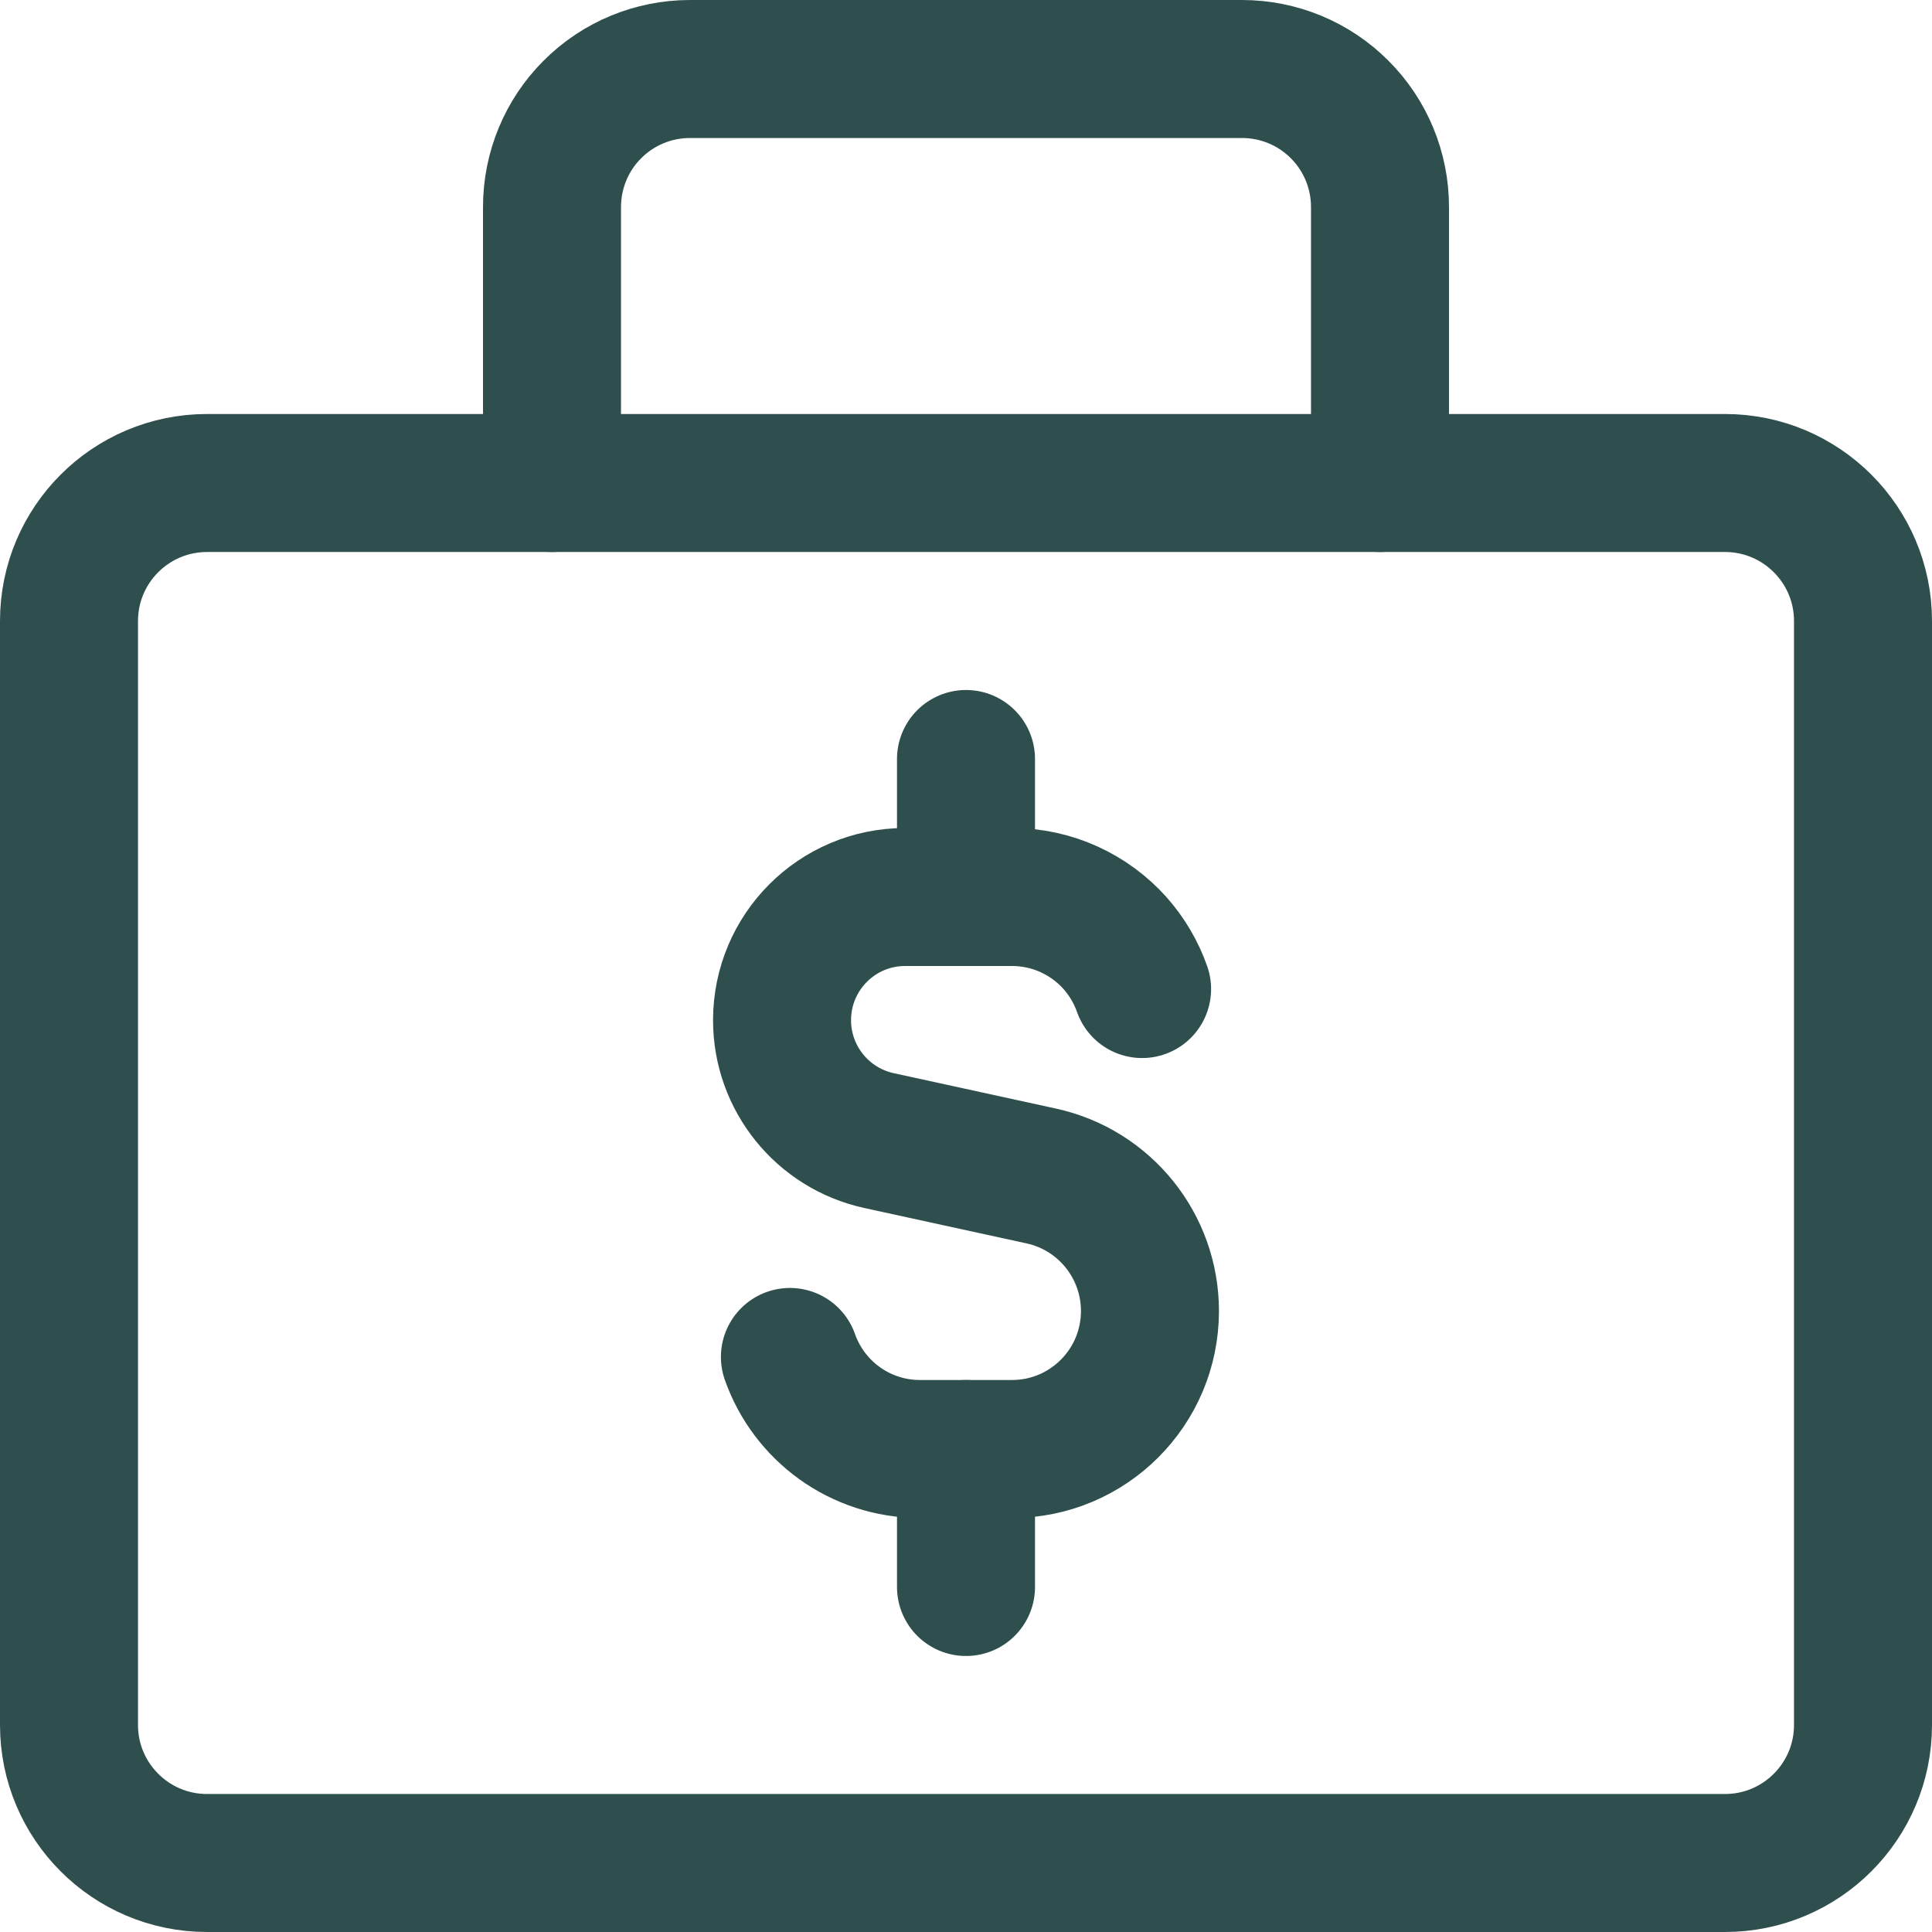
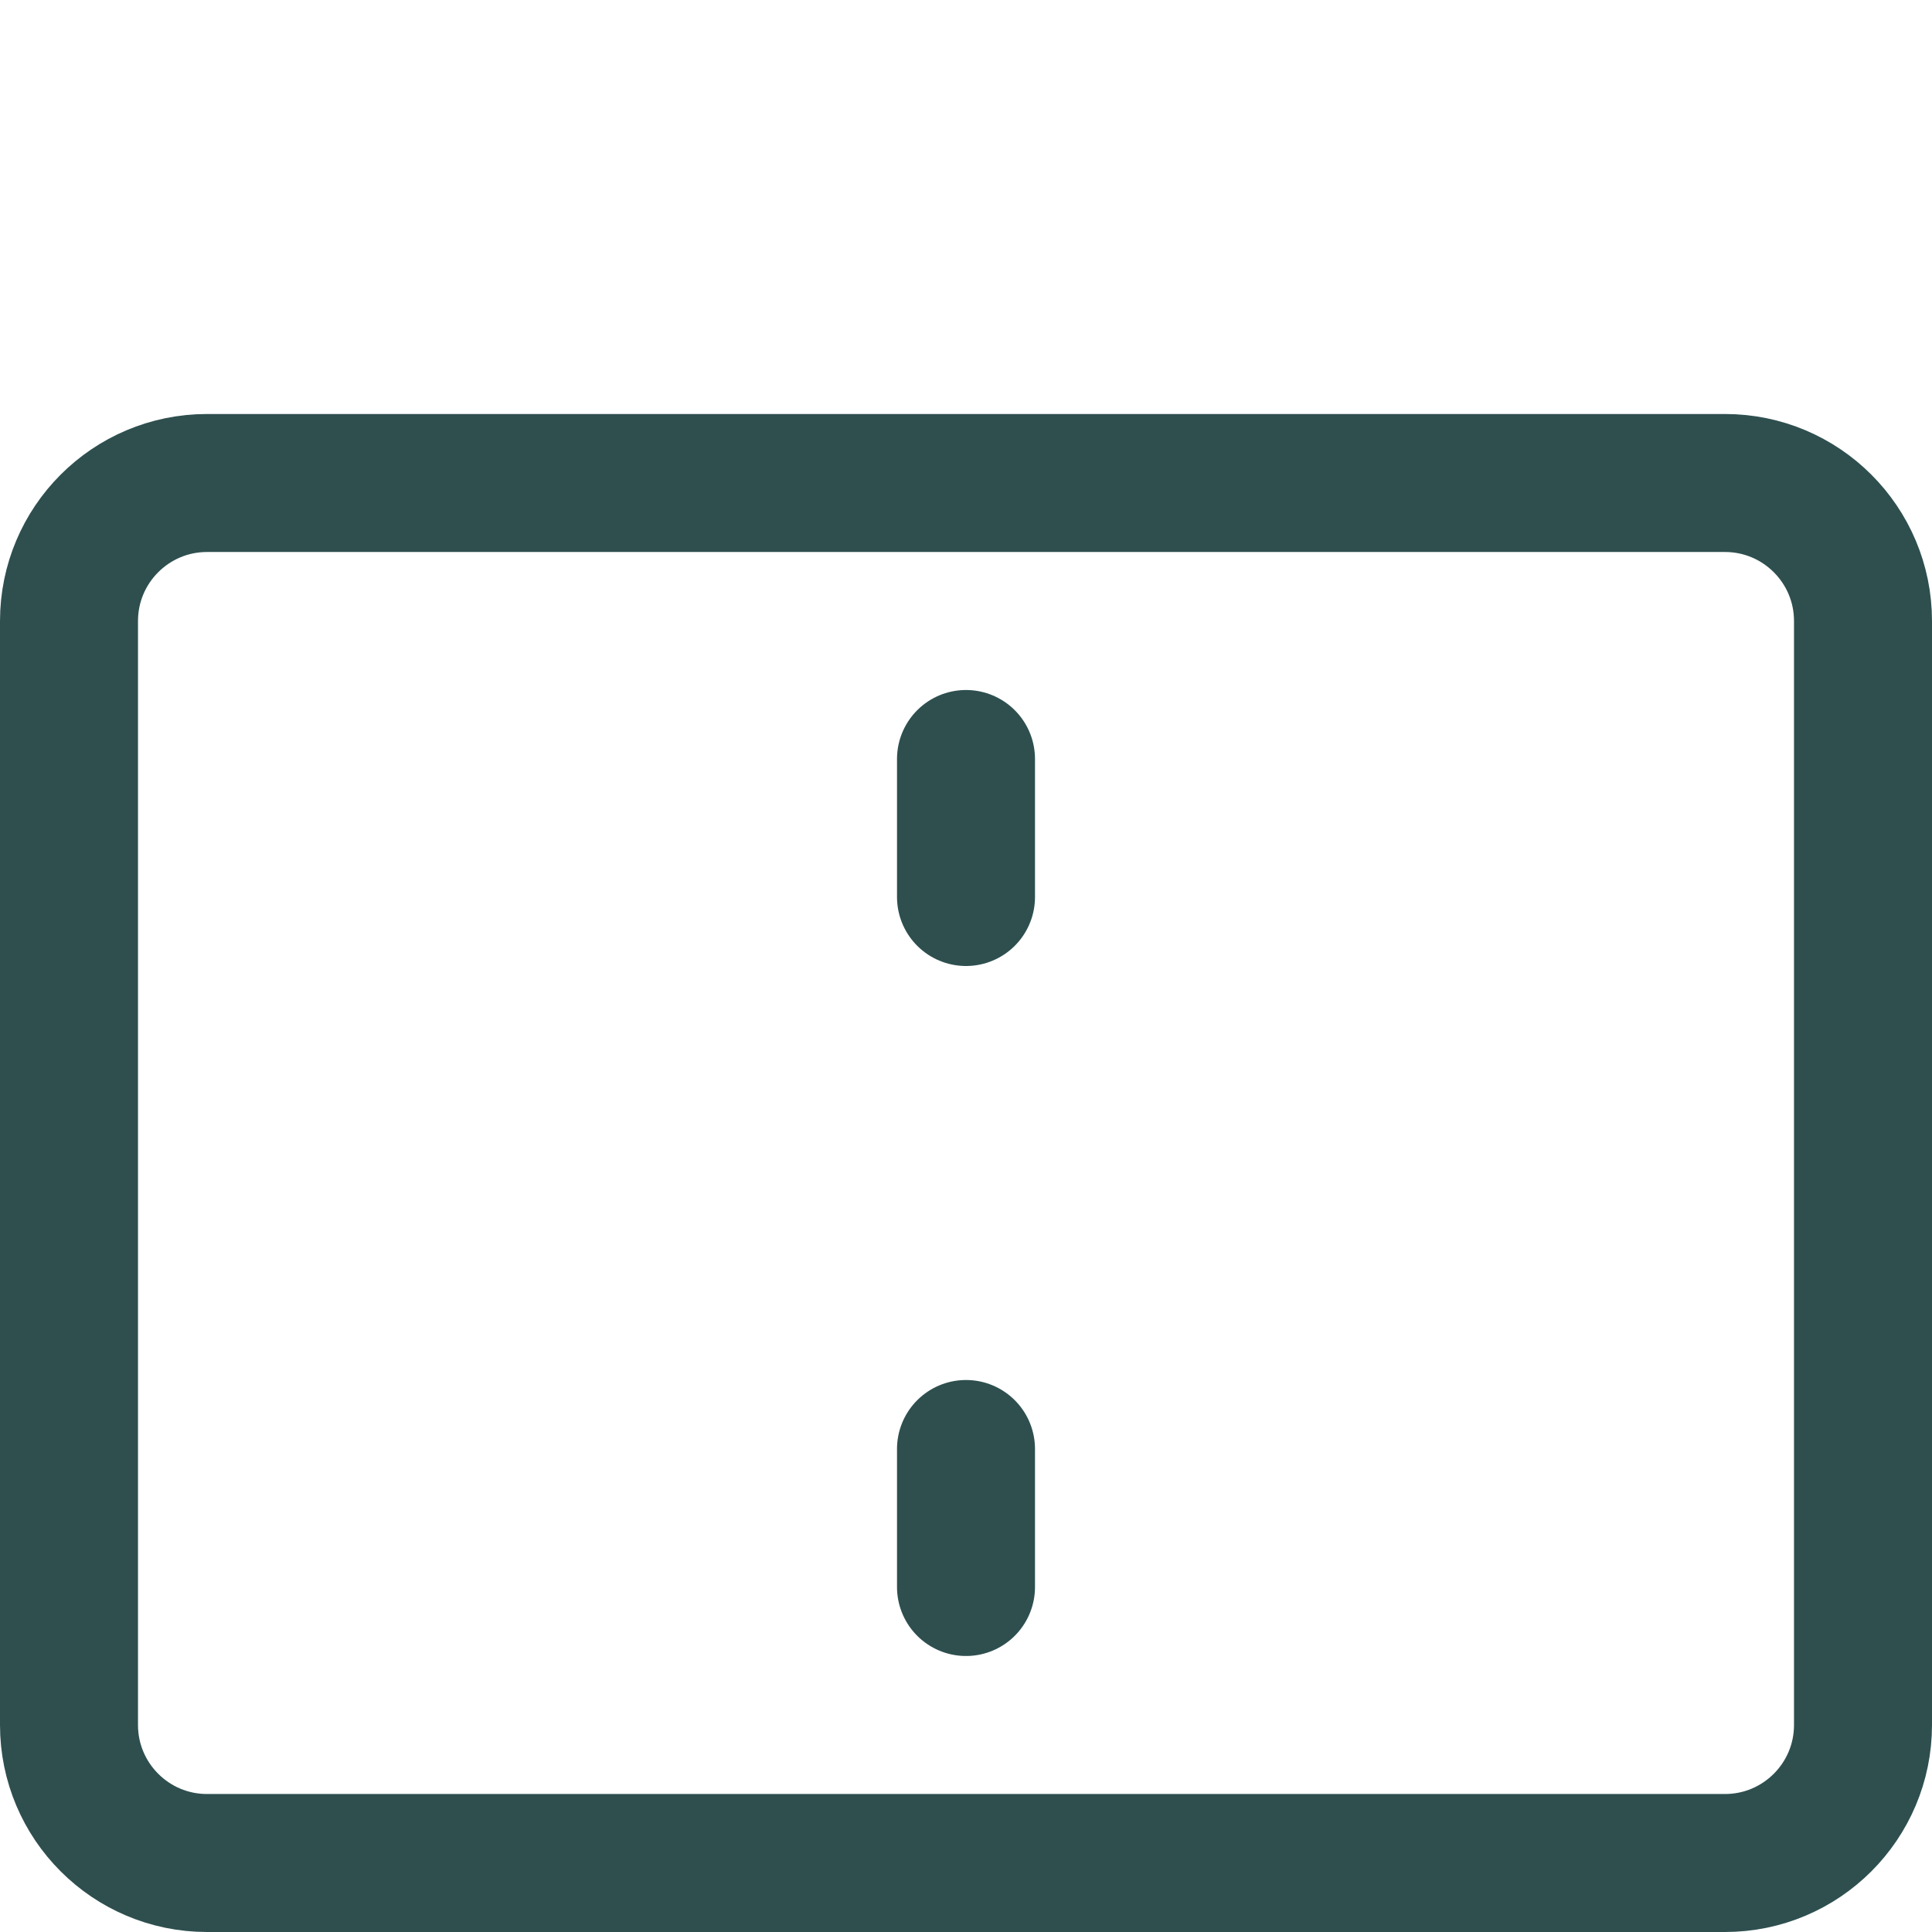
<svg xmlns="http://www.w3.org/2000/svg" width="14" height="14" viewBox="0 0 14 14" fill="none">
  <g clip-path="url(#clip0_1222_31939)">
    <path d="M12.5 3.5H1.5C0.948 3.5 0.5 3.948 0.5 4.5V12.5C0.5 13.052 0.948 13.5 1.5 13.5H12.5C13.052 13.5 13.5 13.052 13.5 12.5V4.5C13.5 3.948 13.052 3.5 12.5 3.5Z" stroke="#2F4F4F" stroke-linecap="round" stroke-linejoin="round" />
-     <path d="M10 3.5V1.5C10 1.235 9.895 0.98 9.707 0.793C9.52 0.605 9.265 0.5 9 0.5H5C4.735 0.5 4.48 0.605 4.293 0.793C4.105 0.98 4 1.235 4 1.5V3.5" stroke="#2F4F4F" stroke-linecap="round" stroke-linejoin="round" />
-     <path d="M8.276 7.167C8.232 7.042 8.165 6.93 8.079 6.833C7.896 6.629 7.629 6.5 7.333 6.5H6.559C6.066 6.5 5.667 6.9 5.667 7.393C5.667 7.812 5.959 8.175 6.369 8.265L7.547 8.522C8.006 8.623 8.333 9.03 8.333 9.5C8.333 10.052 7.886 10.5 7.333 10.5H6.667C6.231 10.5 5.861 10.222 5.724 9.833" stroke="#2F4F4F" stroke-linecap="round" stroke-linejoin="round" />
    <path d="M7 6.5V5.5" stroke="#2F4F4F" stroke-linecap="round" stroke-linejoin="round" />
    <path d="M7 11.5V10.5" stroke="#2F4F4F" stroke-linecap="round" stroke-linejoin="round" />
  </g>
  <defs>
    <clipPath id="clip0_1222_31939">
      <rect width="14" height="14" fill="white" />
    </clipPath>
  </defs>
</svg>